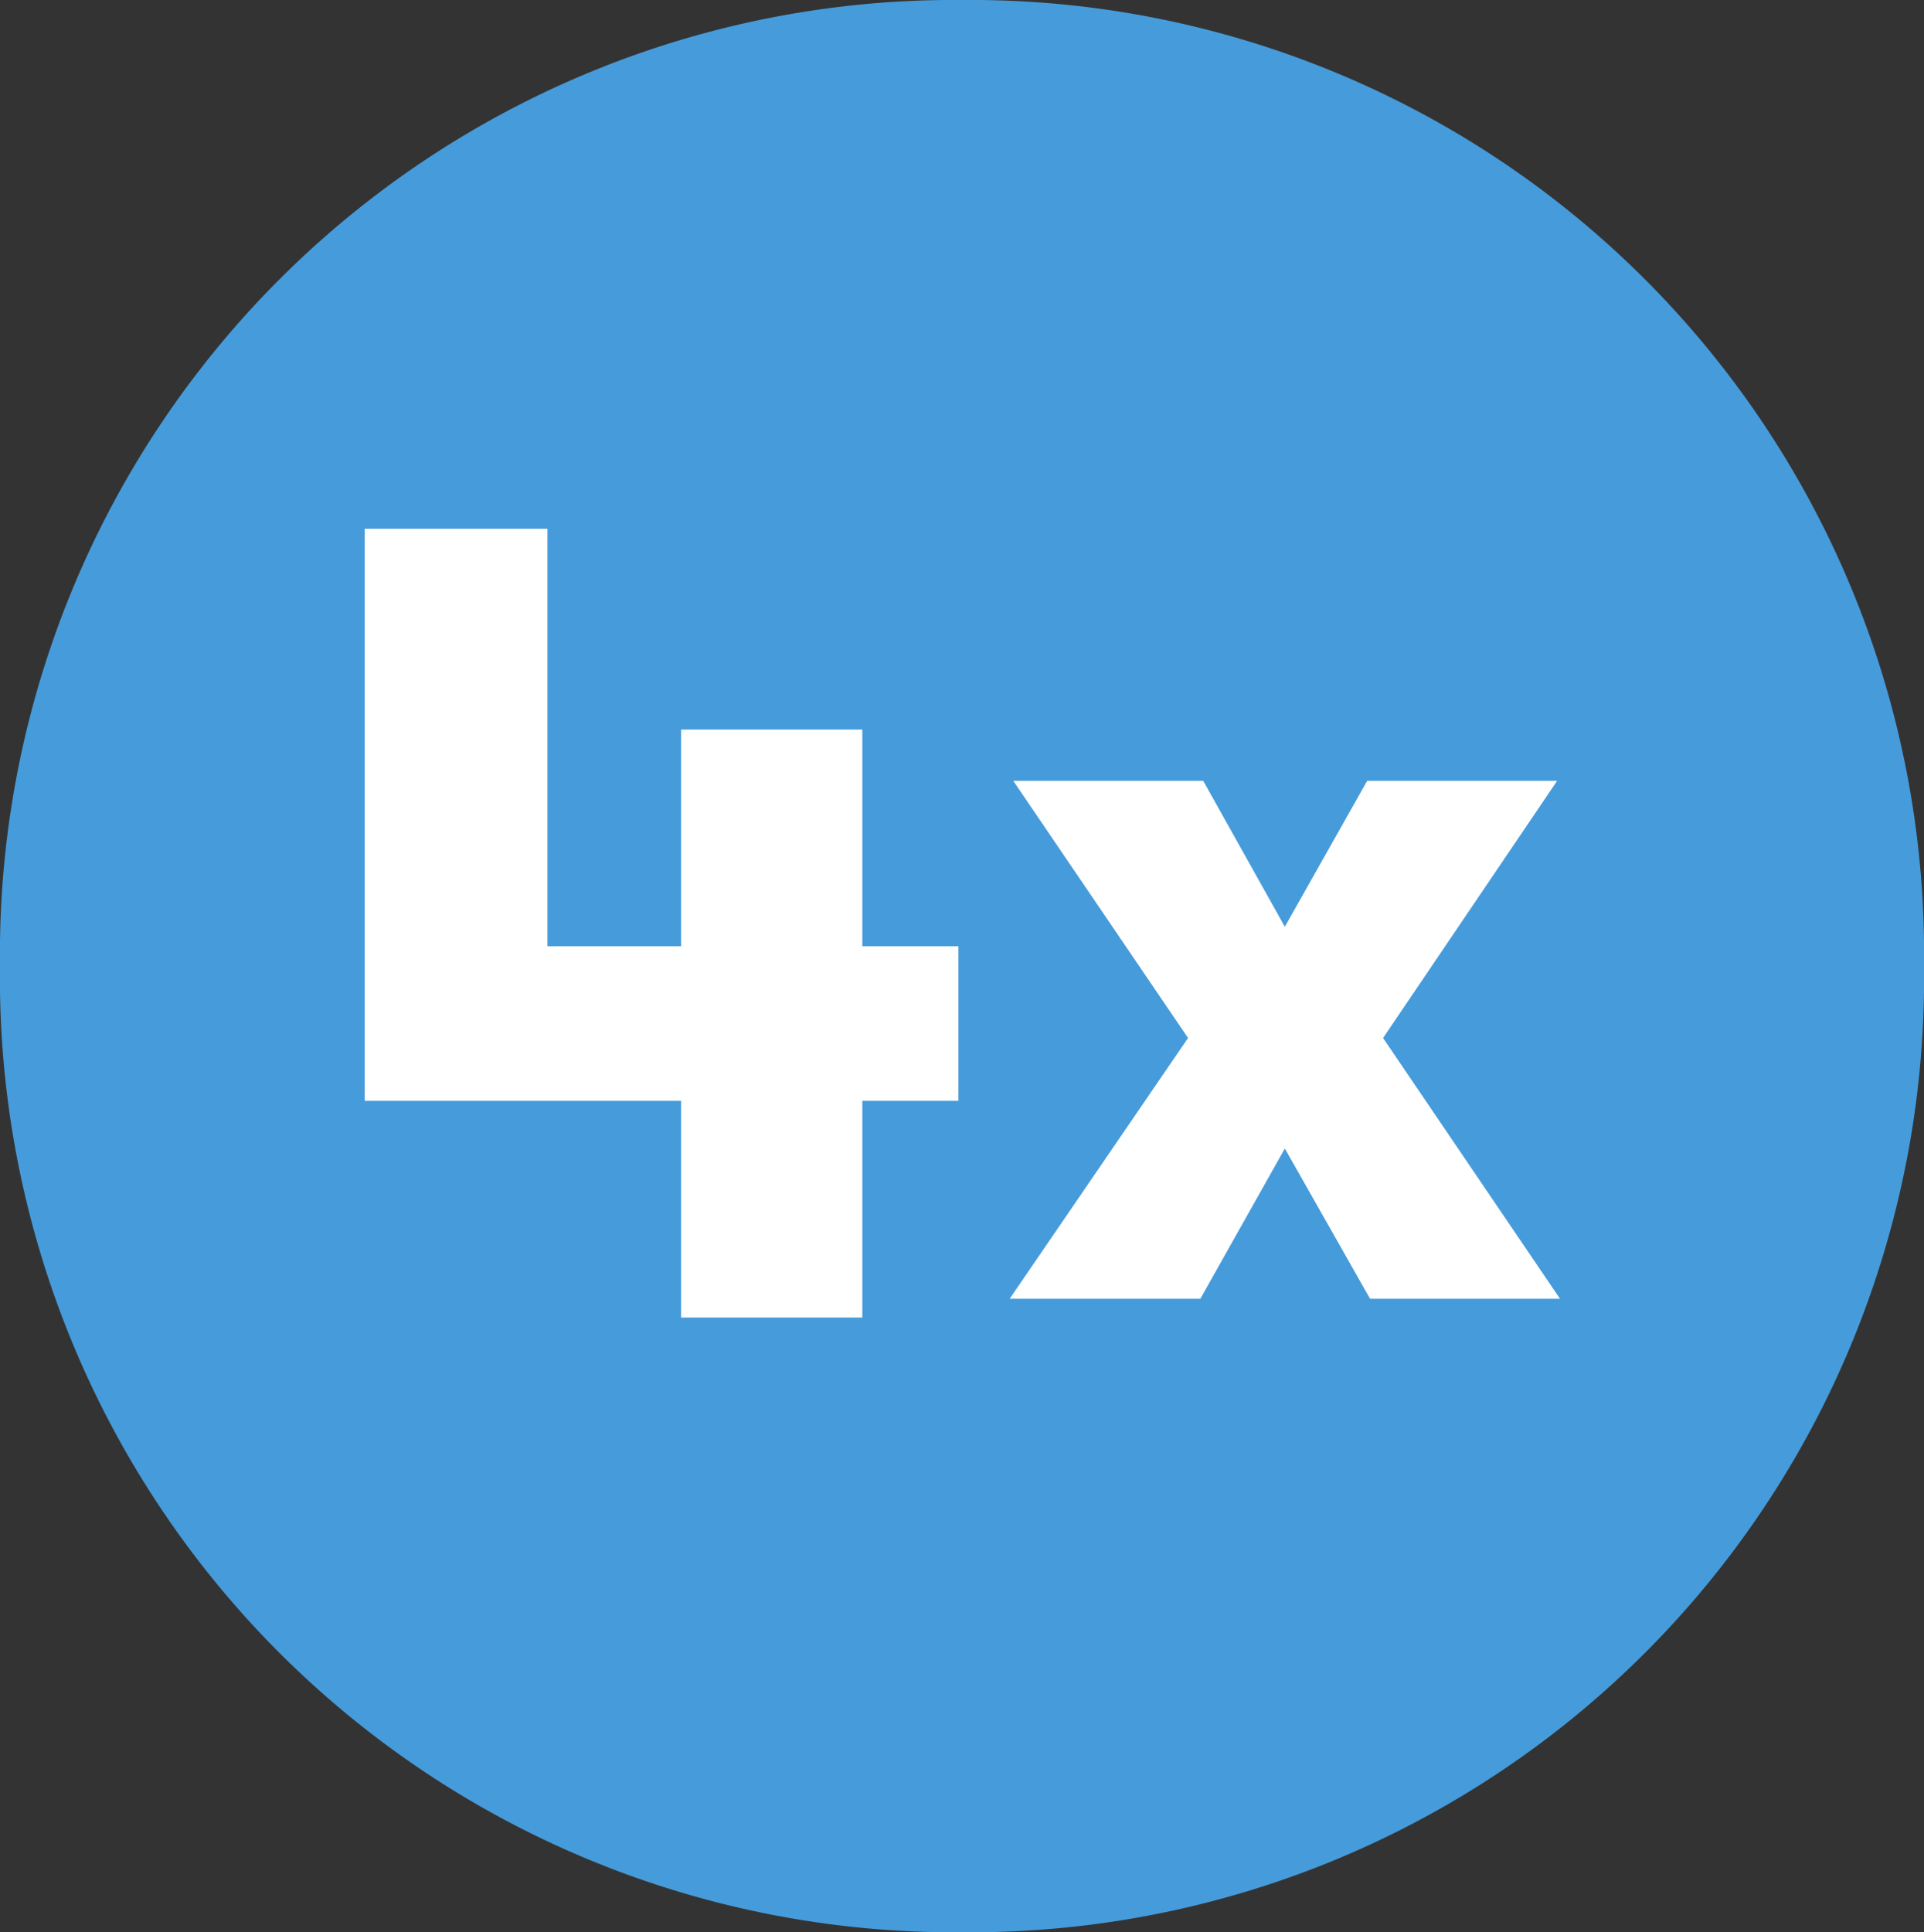
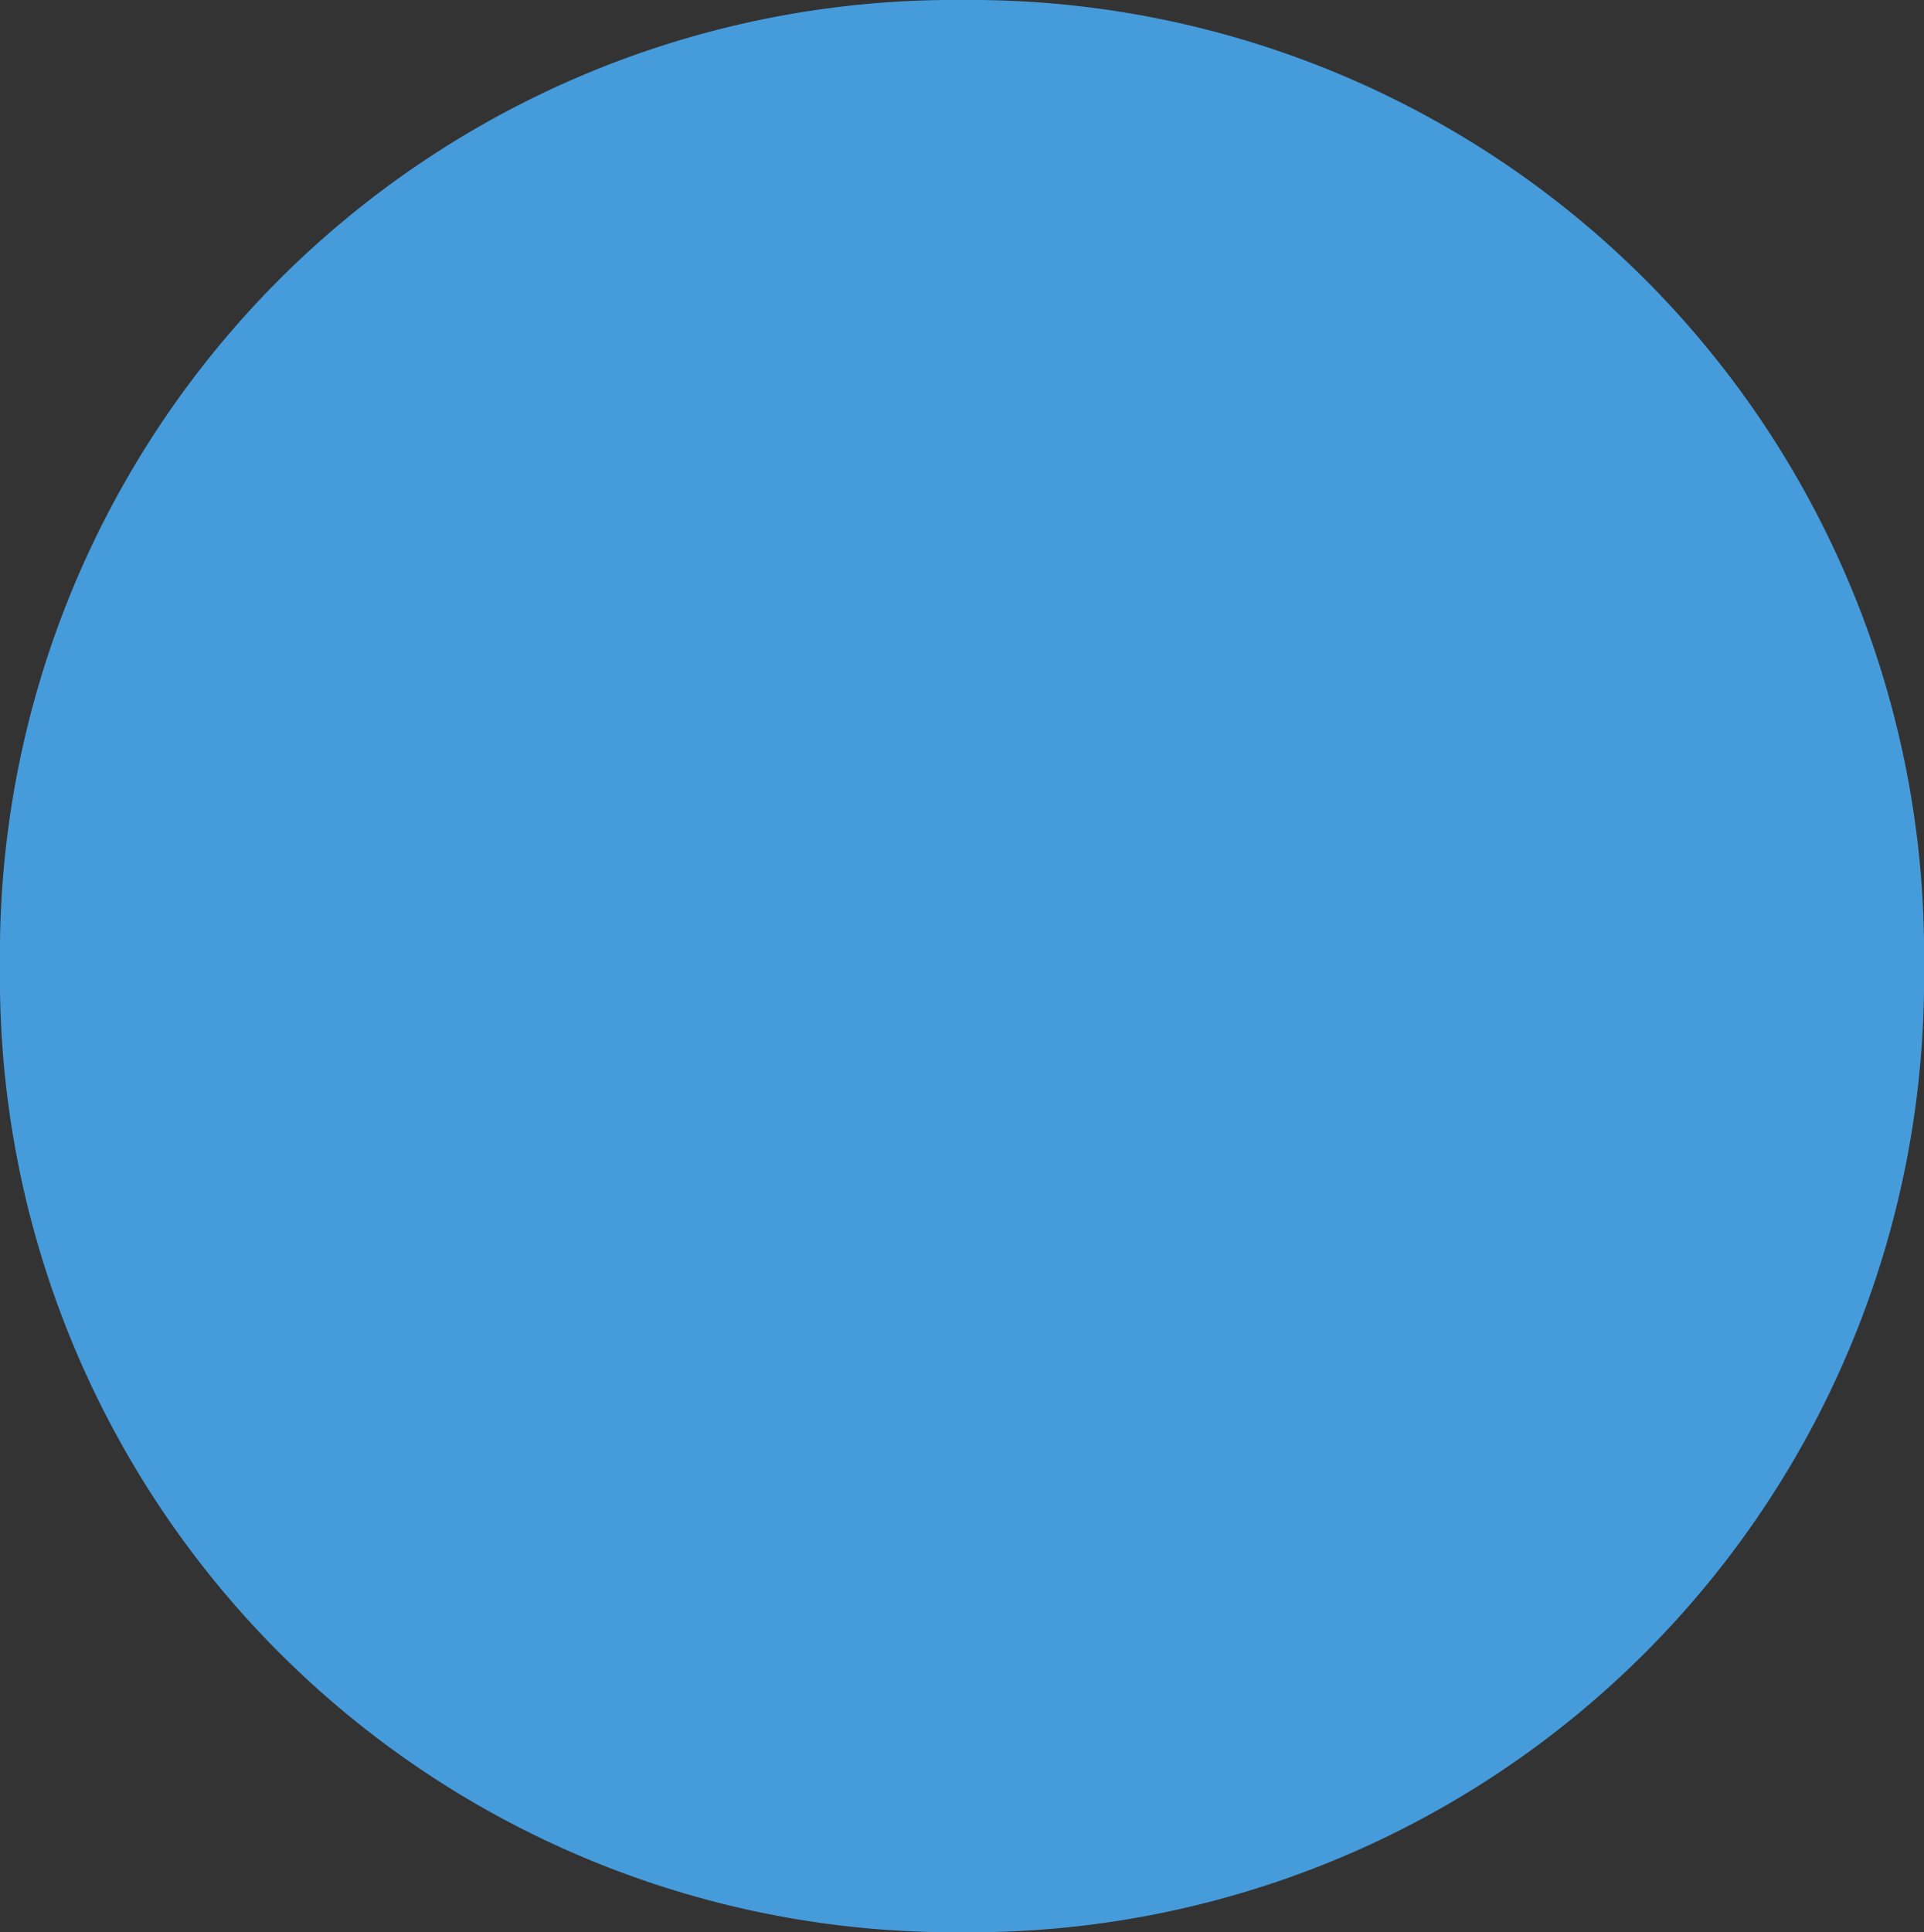
<svg xmlns="http://www.w3.org/2000/svg" viewBox="0 0 26.64 26.75">
  <rect x="0" y="0" width="26.64" height="26.75" fill="#333333" stroke="none" />
  <defs>
    <style>.f2f27ca2-7c87-4cf6-9615-a04928289883{fill:#469bdb;}.ada30797-46ff-4d7d-99d3-d1c98c36202c{fill:#fff;}</style>
  </defs>
  <title>pastille4x</title>
  <g id="f3378092-11a6-4d79-bc9f-dcd85bcc56e9" data-name="Calque 2">
    <g id="b5b2d99f-4a8e-4f66-b4c9-956ef86385e5" data-name="Calque 1">
      <path class="f2f27ca2-7c87-4cf6-9615-a04928289883" d="M13.33,0A13.21,13.21,0,0,0,0,13.38,13.21,13.21,0,0,0,13.33,26.75,13.2,13.2,0,0,0,26.64,13.38,13.2,13.2,0,0,0,13.33,0" />
-       <polygon class="ada30797-46ff-4d7d-99d3-d1c98c36202c" points="21.6 17.98 18.97 17.98 17.79 15.9 16.62 17.98 13.98 17.98 16.45 14.37 14.03 10.81 16.66 10.81 17.79 12.83 18.93 10.81 21.56 10.81 19.15 14.37 21.6 17.98" />
-       <path class="ada30797-46ff-4d7d-99d3-d1c98c36202c" d="M9.43,15.24H5.05V7.32H7.58V13.1H9.43v-3h2.51v3h1.33v2.14H11.94v3H9.43Z" />
    </g>
  </g>
</svg>